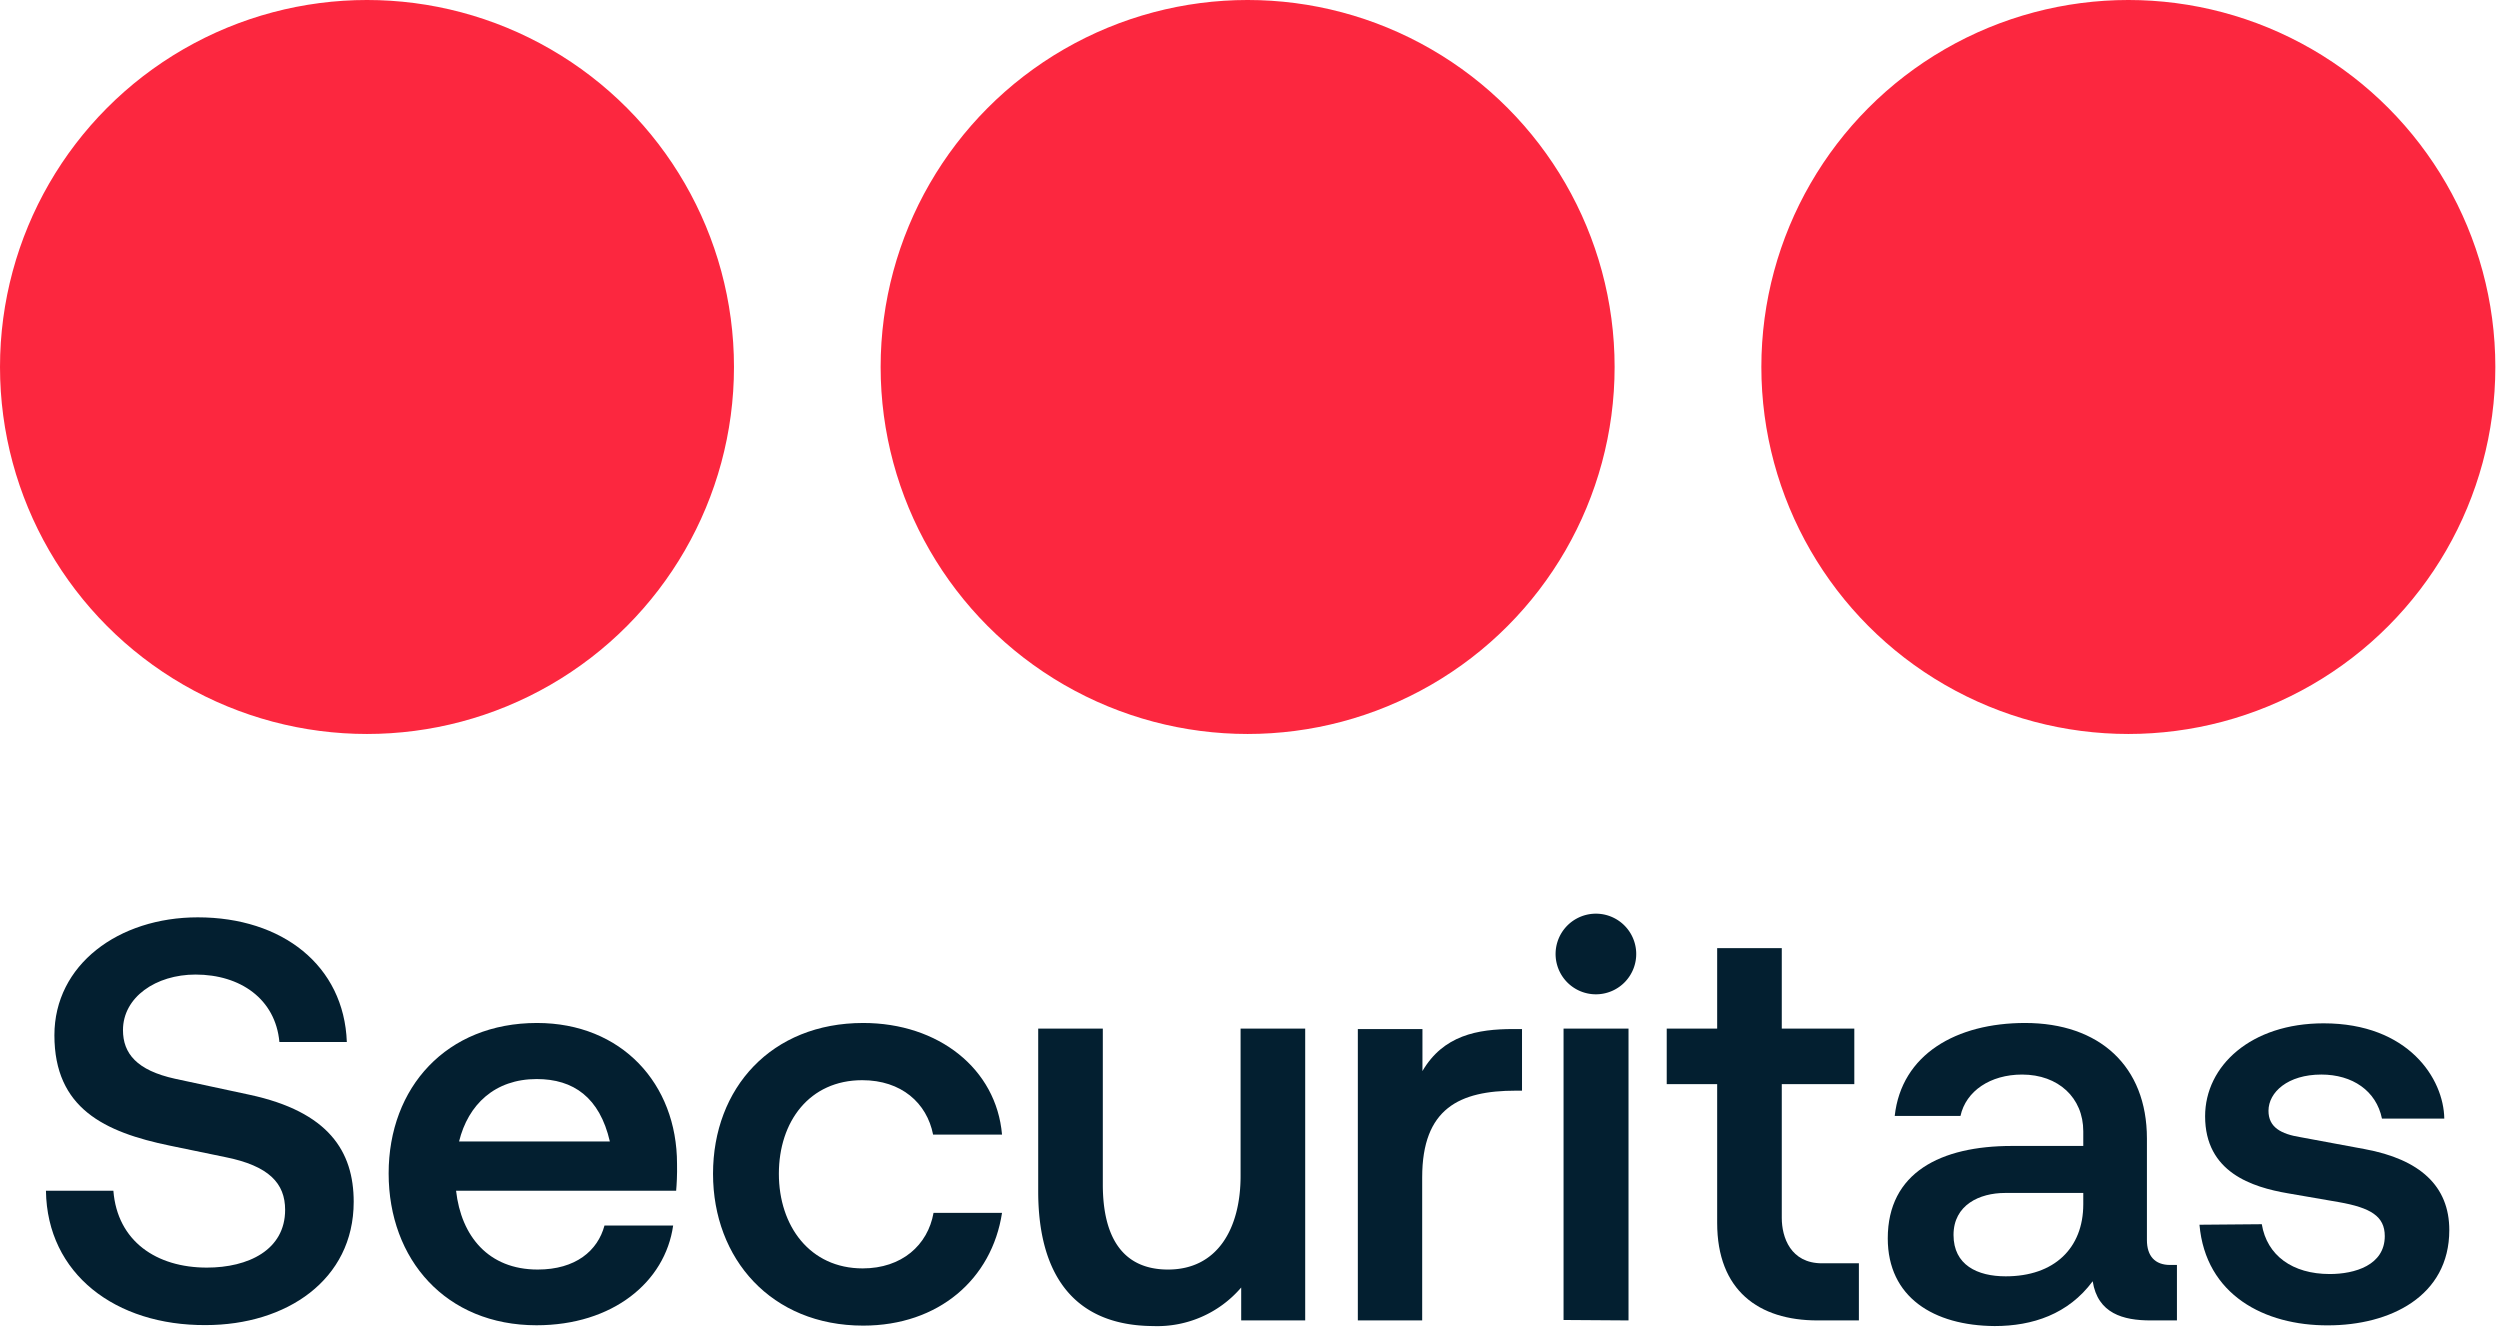
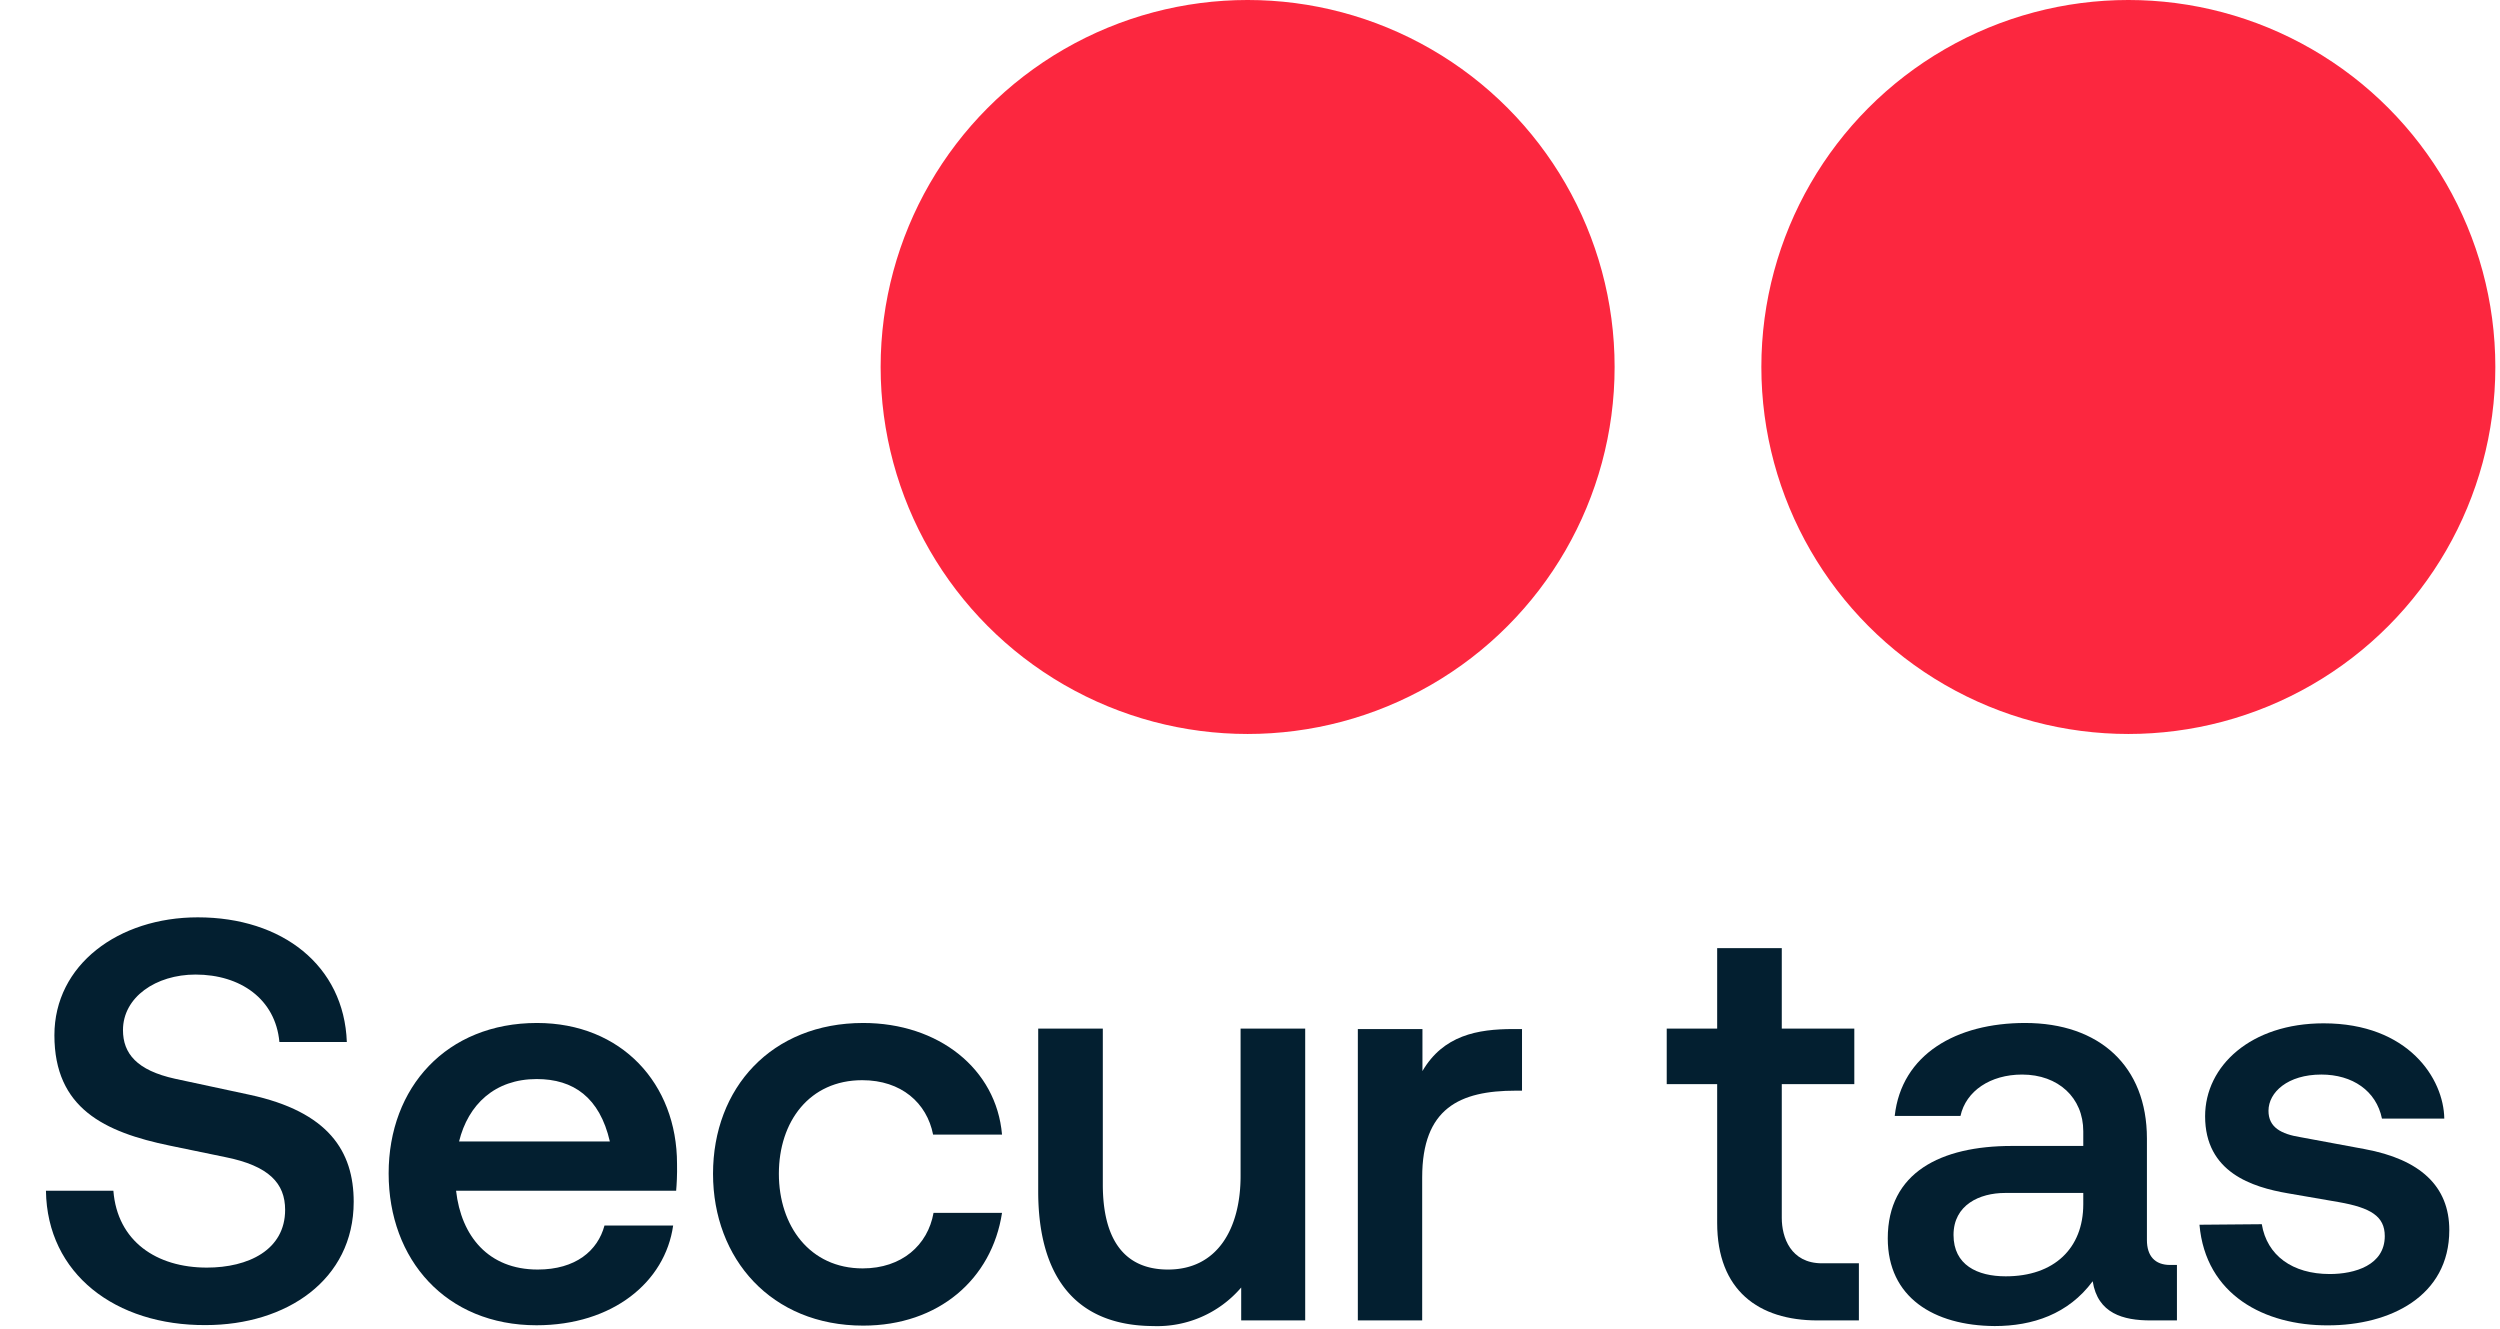
<svg xmlns="http://www.w3.org/2000/svg" width="284" height="151" viewBox="0 0 284 151">
  <circle fill="#fc273f" cx="241.78" cy="41.69" r="41.69" />
  <circle fill="#fc273f" cx="141.73" cy="41.69" r="41.69" />
-   <circle fill="#fc273f" cx="41.69" cy="41.69" r="41.69" />
  <path fill="#031f30" d="M5.22,135.27h7.66C13.33,141,17.77,144,23.5,144c4.7,0,8.89-2,8.89-6.56,0-3-1.81-5-6.83-6l-6.24-1.29c-7.47-1.54-13.14-4.25-13.14-12.55,0-8,7.28-13.39,16.29-13.39,9.59,0,16.61,5.47,16.93,14.16H31.74c-.45-4.89-4.44-7.66-9.53-7.66-4.5,0-8.24,2.57-8.24,6.31,0,2.64,1.55,4.57,5.93,5.53l8.43,1.81c9,1.93,11.85,6.43,11.85,12.17,0,8.88-7.66,14-16.81,14C13.14,150.59,5.35,144.73,5.22,135.27Z" />
  <path fill="#031f30" d="M76.81,135.27h-25c.58,5.15,3.67,8.95,9.27,8.95,4.31,0,6.82-2.13,7.59-5h7.8c-.91,6.44-6.89,11.33-15.52,11.33-10.3,0-16.8-7.47-16.8-17.25S50.73,116.21,61,116.21c9.6,0,15.91,6.89,15.91,16C76.94,133.4,76.87,134.62,76.81,135.27Zm-24.66-5.6H69.28c-1.16-5-4.13-7.09-8.31-7.09C56.21,122.58,53.18,125.48,52.15,129.67Z" />
  <path fill="#031f30" d="M81,133.34c0-9.73,6.63-17.13,17.06-17.13,8.56,0,15.13,5.21,15.77,12.68H106c-.71-3.6-3.61-6.18-8.05-6.18-6,0-9.47,4.7-9.47,10.63S92,144.09,98,144.09c4.44,0,7.4-2.64,8.05-6.31h7.78c-1.15,7.53-7.21,12.81-15.77,12.81C87.62,150.59,81,143,81,133.34Z" />
  <path fill="#031f30" d="M117.94,135.33V116.85h7.34v17.71c0,6,2.26,9.66,7.41,9.66,5.6,0,8.24-4.64,8.24-10.63V116.85h7.34V150H141v-3.74a12.54,12.54,0,0,1-10,4.38C122,150.59,117.94,144.8,117.94,135.33Z" />
  <path fill="#031f30" d="M154.25,150v-33.1h7.34v4.77c2.38-4.06,6.25-4.77,10.31-4.77h1v7h-.71c-6.38,0-10.63,2-10.63,9.85V150Z" />
-   <path fill="#031f30" d="M176.72,108.16a4.58,4.58,0,0,1,9.15,0,4.58,4.58,0,1,1-9.15,0Zm.9,41.79v-33.1H185V150Z" />
  <path fill="#031f30" d="M206.47,150c-6.7,0-11.4-3.42-11.4-11.08V123.16h-5.73v-6.31h5.73v-9.14h7.34v9.14h8.24v6.31h-8.24v15.2c0,2.19,1,5.15,4.57,5.15h4.19V150Z" />
  <path fill="#031f30" d="M214.45,140.68c0-7.47,6-10.5,14.1-10.5h8.11v-1.67c0-3.8-2.83-6.44-6.95-6.44-3.61,0-6.38,1.87-7,4.7h-7.47c.77-7,7-10.56,14.81-10.56,8.43,0,13.84,4.89,13.84,13.13v11.53c0,1.8.9,2.83,2.64,2.83h.77V150h-3c-3.09,0-6-.78-6.57-4.45-2.77,3.74-6.83,5.09-11.14,5.09C219.66,150.59,214.45,147.37,214.45,140.68Zm22.21-3.87v-1.29h-8.89c-2.89,0-5.85,1.36-5.85,4.77s2.7,4.7,5.92,4.7C233.38,145,236.66,141.77,236.66,136.81Z" />
  <path fill="#031f30" d="M249.86,139.13l7.08-.06c.58,3.54,3.47,5.66,7.72,5.66,2.84,0,6.25-1,6.25-4.31,0-2.26-1.61-3.22-5.22-3.86l-5.79-1c-4.06-.7-9.4-2.38-9.4-8.75,0-5.73,5.21-10.56,13.46-10.56,9.65,0,13.65,6.31,13.71,10.82h-7.08c-.65-3.16-3.35-5-6.89-5-3.8,0-6,2-6,4.12,0,1.87,1.42,2.64,3.67,3l7.27,1.35c6.25,1.16,9.6,4.18,9.6,9.2,0,7.54-6.76,10.82-13.78,10.82C257.26,150.59,250.56,147.11,249.86,139.13Z" />
</svg>